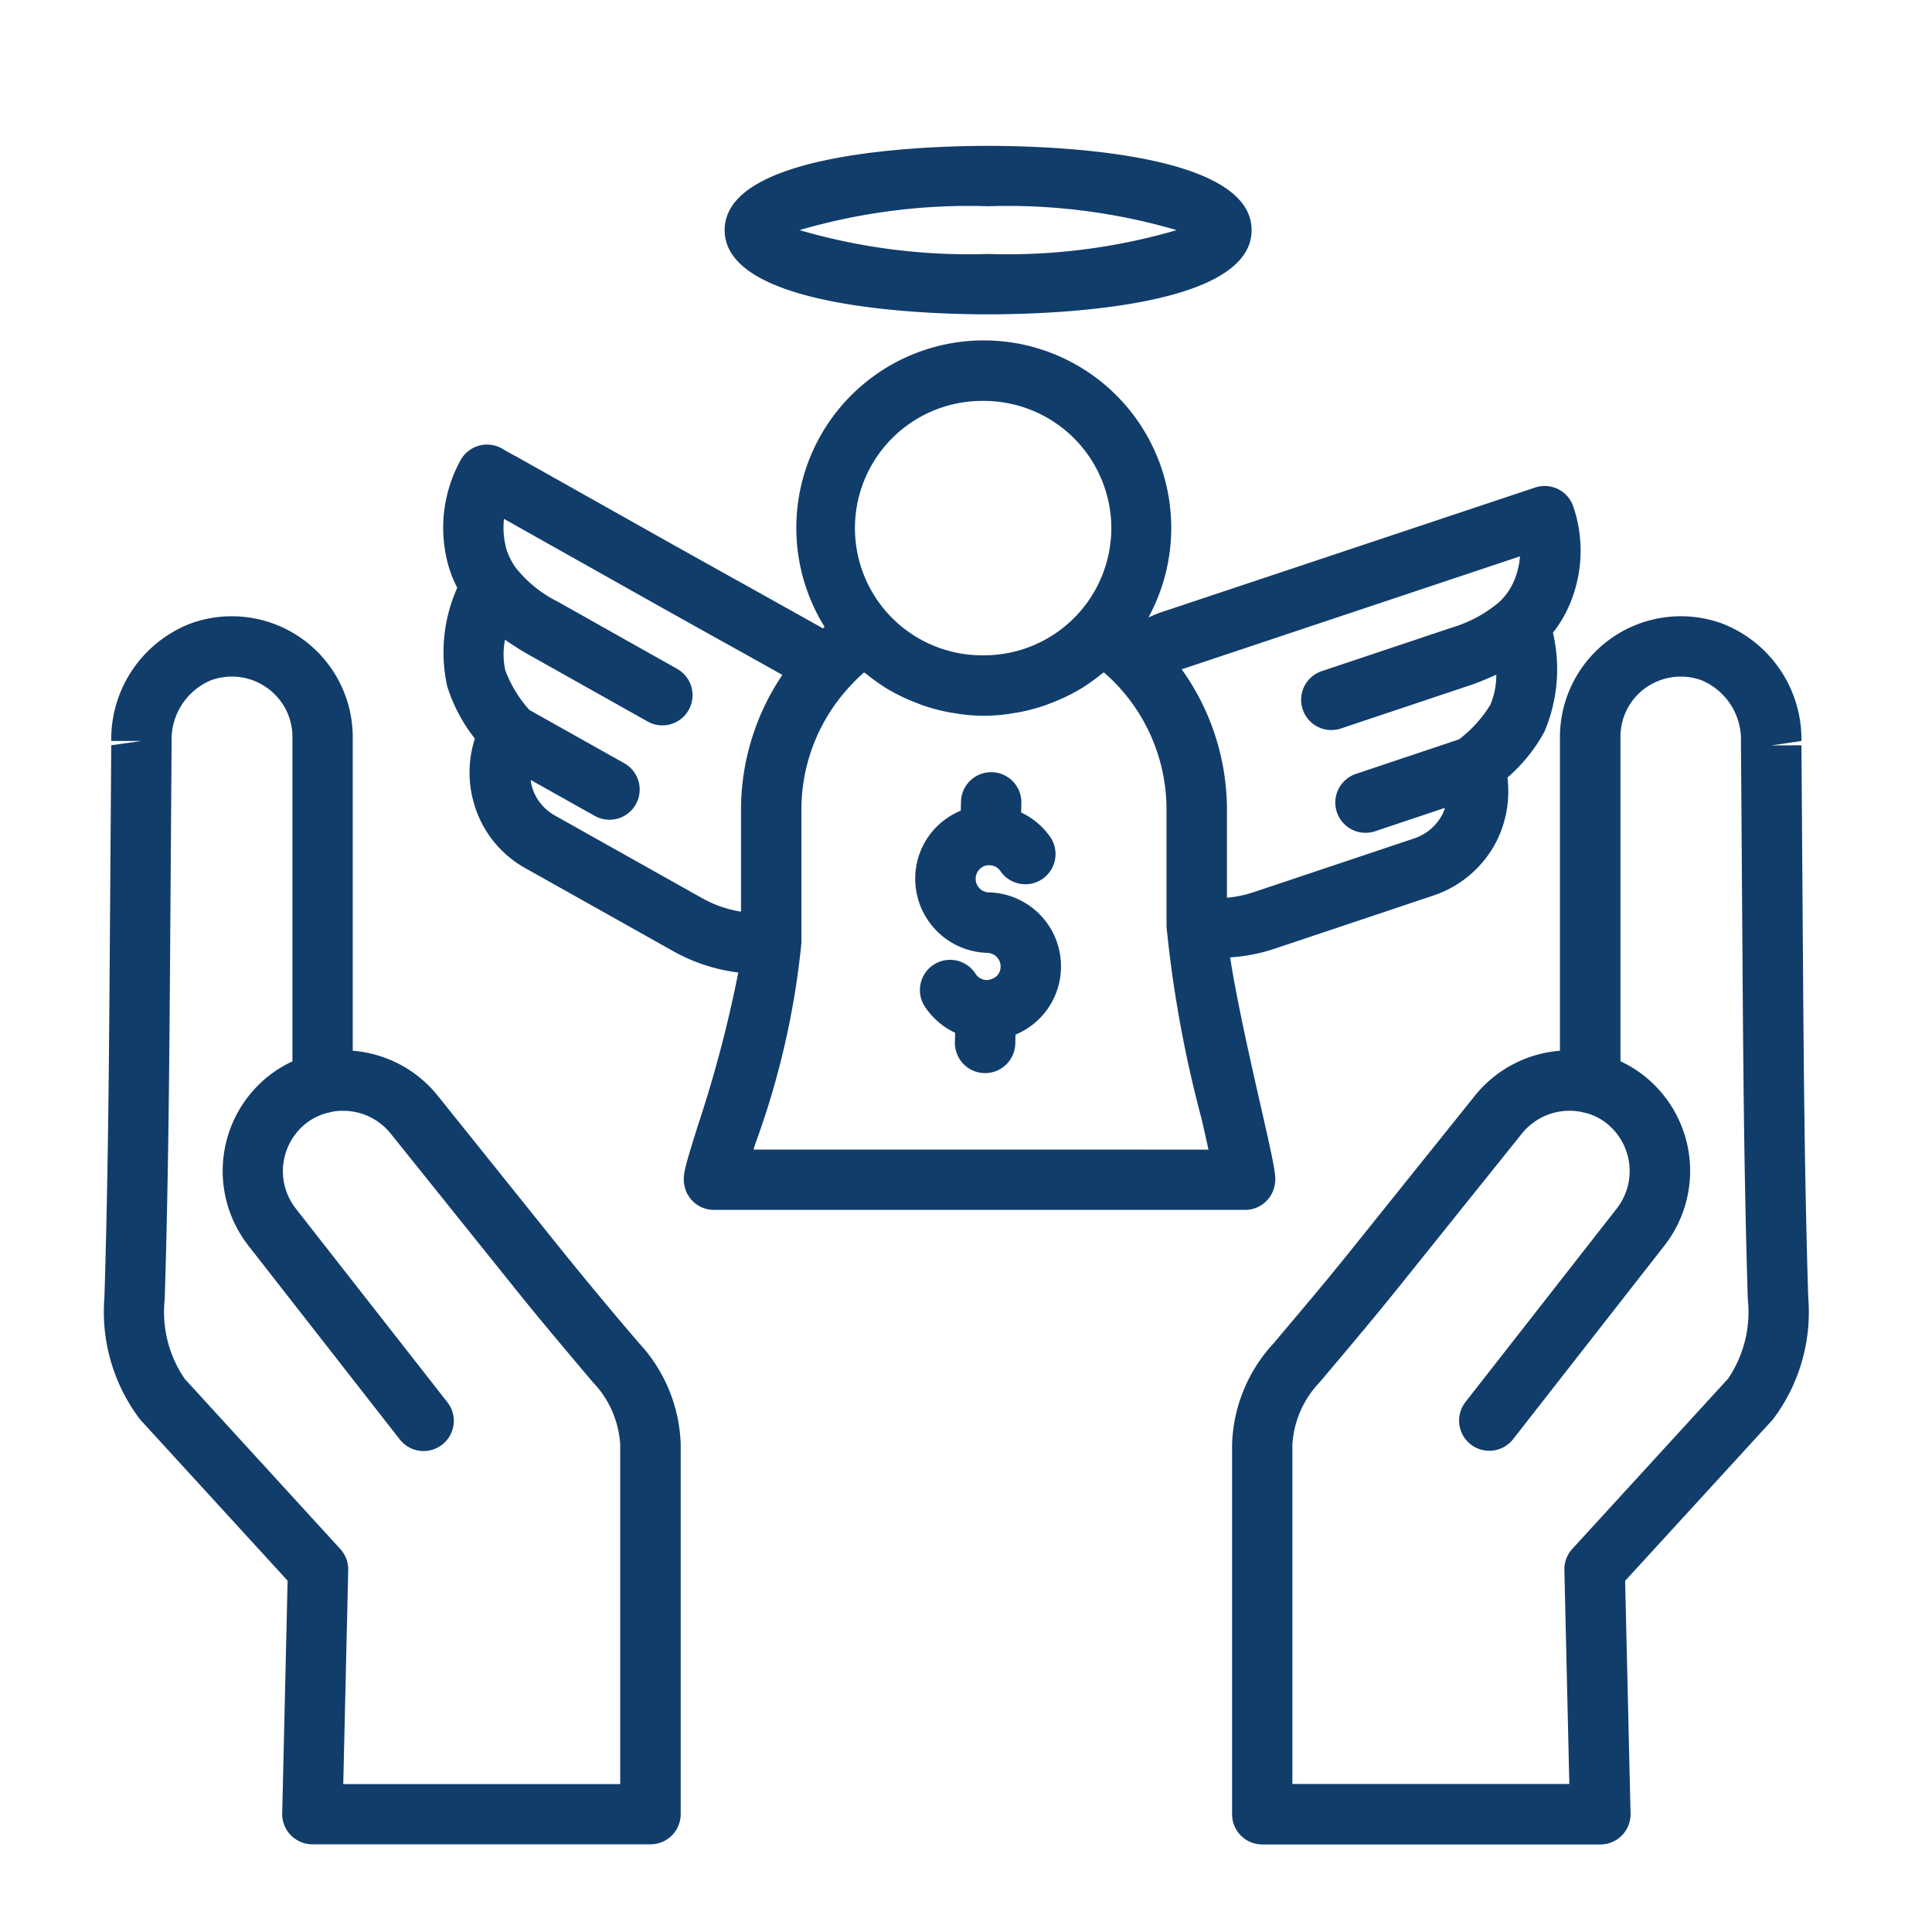
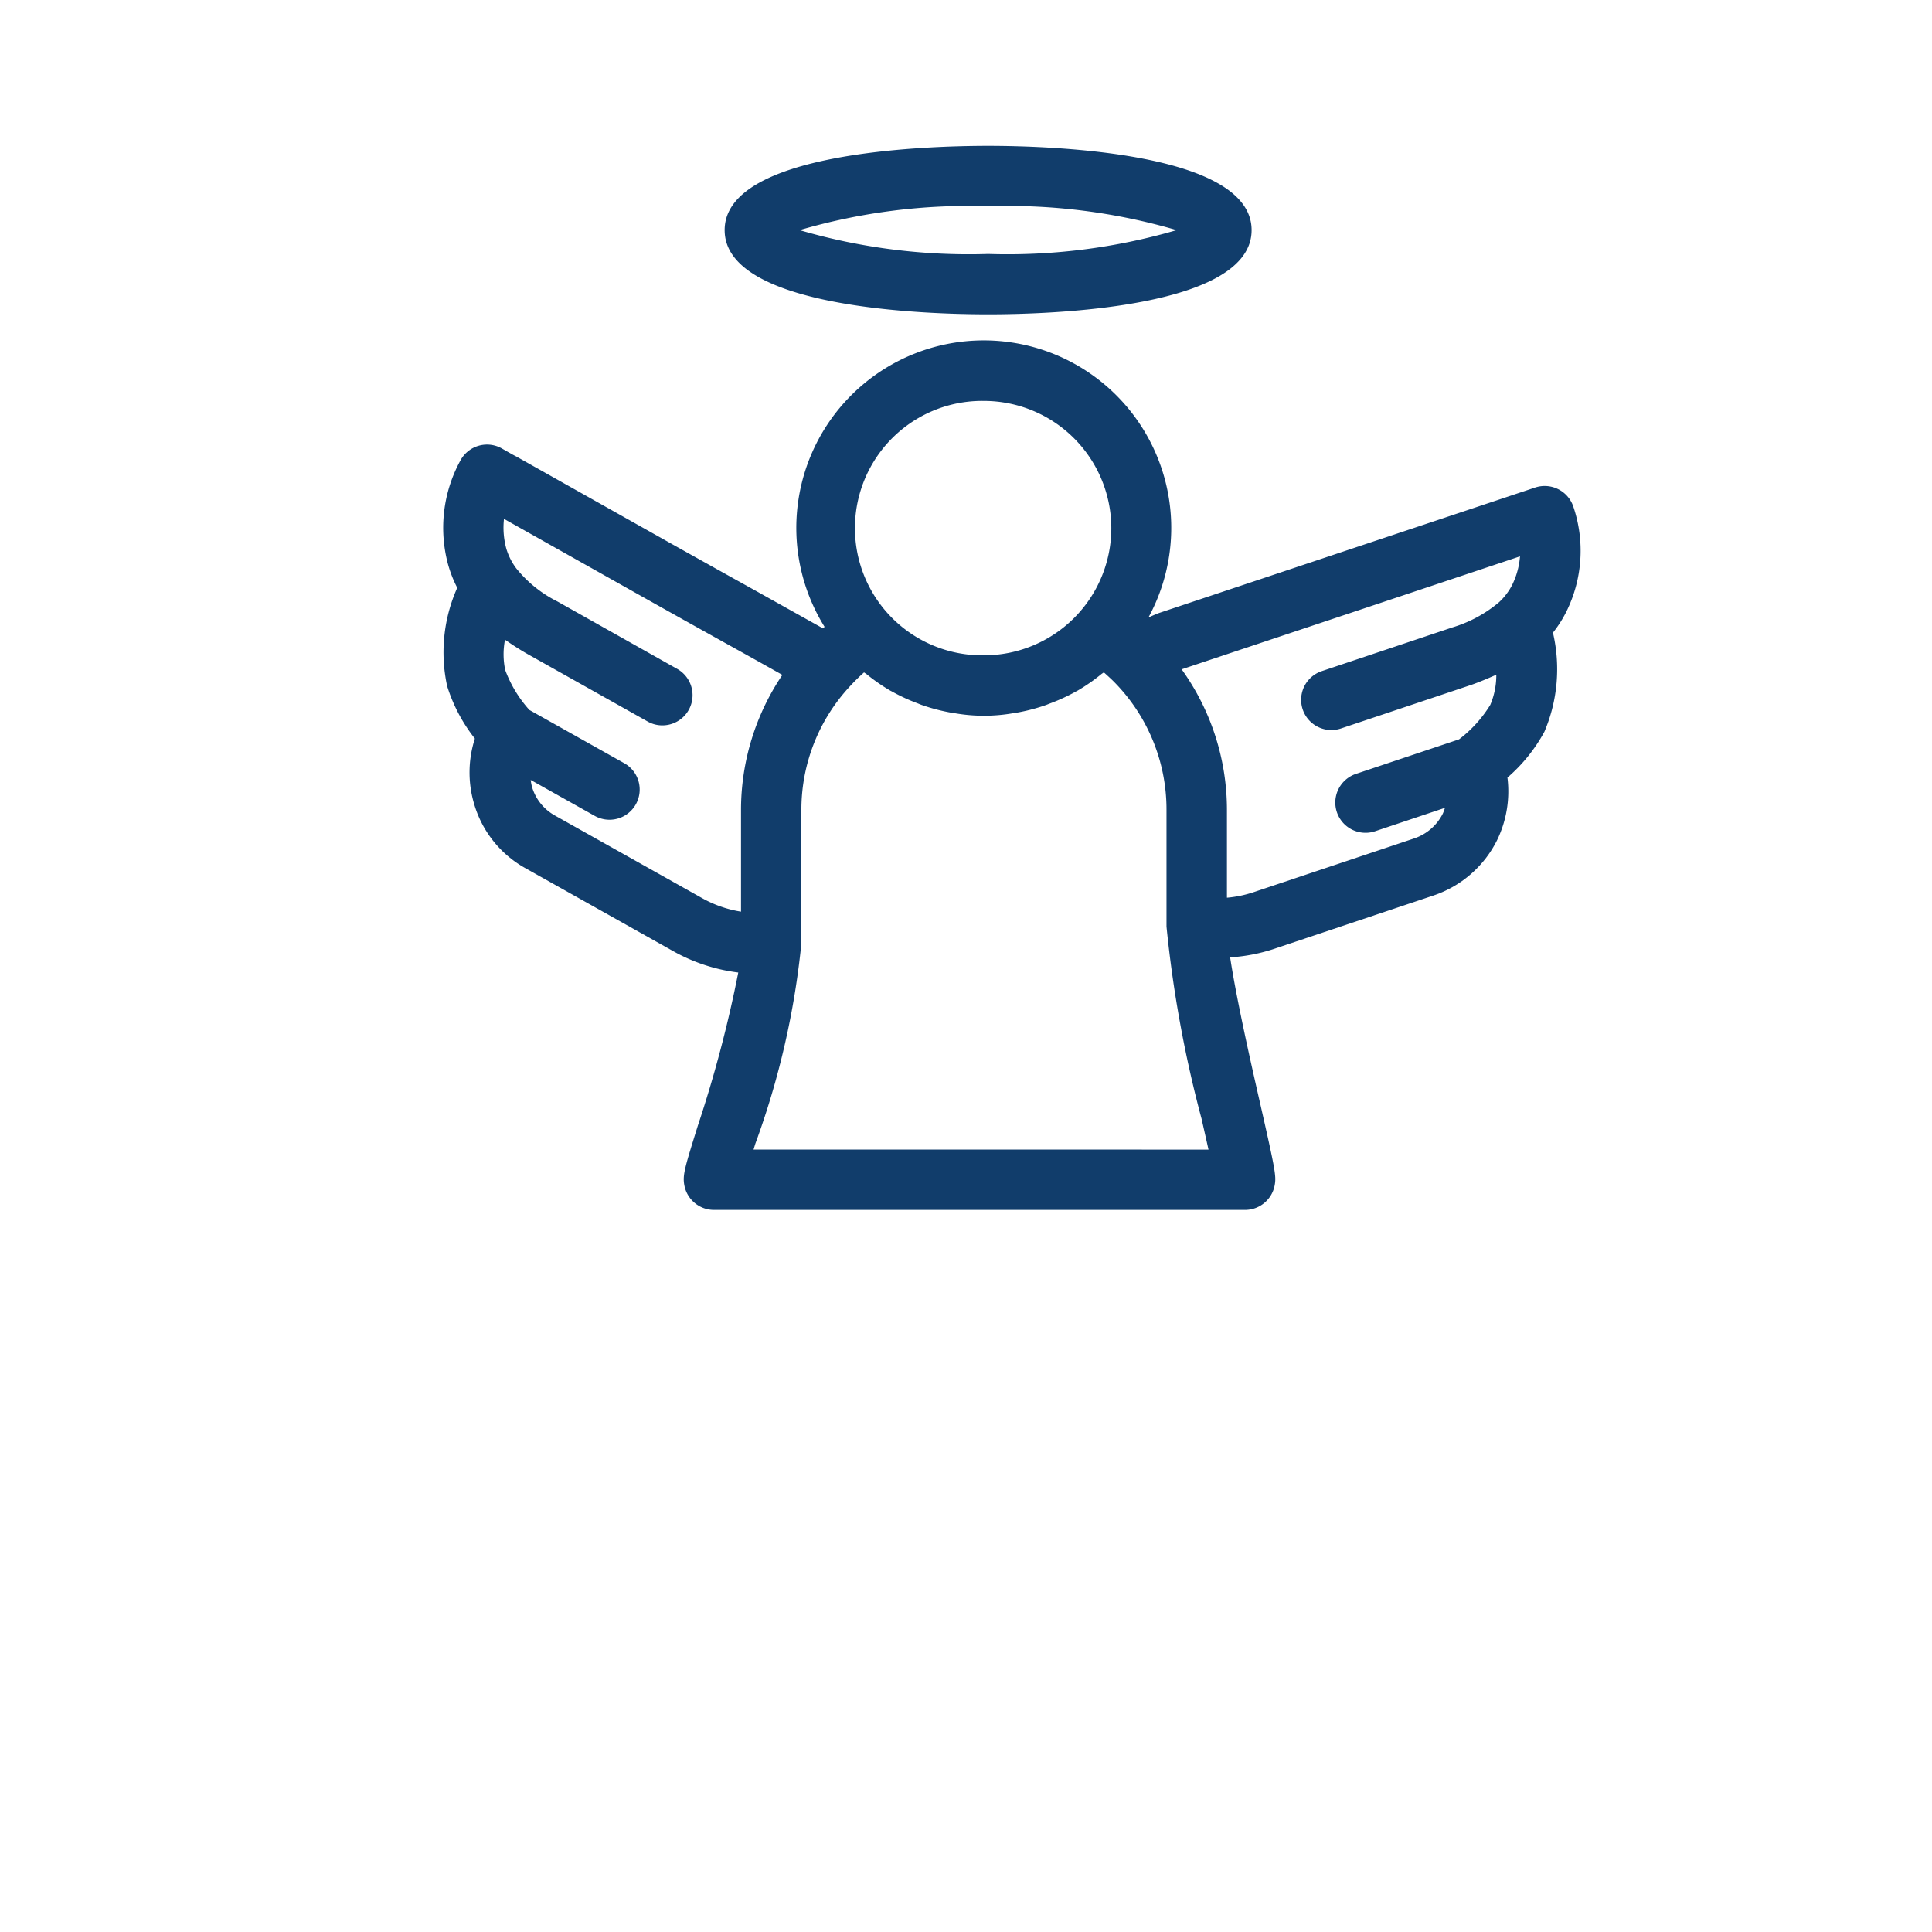
<svg xmlns="http://www.w3.org/2000/svg" viewBox="0 0 64 64">
  <g data-name="Death benefit-dead-angle-protect">
    <path d="M42.226 39.262c.055-.3.02-.5-.468-2.648-.32-1.4-.8-3.527-1.008-4.9a5.773 5.773 0 0 0 1.416-.268l5.31-1.778a3.647 3.647 0 0 0 2.112-1.827 3.7 3.7 0 0 0 .348-2.083 5.429 5.429 0 0 0 1.224-1.518 5.294 5.294 0 0 0 .283-3.282 3.976 3.976 0 0 0 .44-.688 4.544 4.544 0 0 0 .234-3.491 1 1 0 0 0-1.275-.625l-12.409 4.139c-.133.044-.259.106-.388.159a6.21 6.21 0 1 0-10.73.313c-.019.016-.034.034-.052.051L25 19.551q-1.341-.745-2.679-1.494l-5.225-2.938-.059-.03c-.1-.053-.407-.229-.408-.23a1 1 0 0 0-1.368.379 4.642 4.642 0 0 0-.414 3.475 3.989 3.989 0 0 0 .3.757 5.252 5.252 0 0 0-.334 3.26 5.389 5.389 0 0 0 .918 1.737 3.646 3.646 0 0 0-.038 2.119 3.577 3.577 0 0 0 1.717 2.177l4.89 2.745a5.878 5.878 0 0 0 2.156.708 41.51 41.51 0 0 1-1.34 5.076c-.429 1.377-.507 1.625-.449 1.958a1 1 0 0 0 .985.83h17.59a1 1 0 0 0 .984-.818Zm7.867-19.887a2.048 2.048 0 0 1-.438.576 4.318 4.318 0 0 1-1.546.834l-4.323 1.447a1 1 0 1 0 .635 1.9l4.336-1.451c.235-.083.517-.2.81-.33a2.522 2.522 0 0 1-.2 1 4.187 4.187 0 0 1-1.034 1.141l-3.415 1.144a1 1 0 1 0 .635 1.9l2.313-.775a1.7 1.7 0 0 1-.07.189 1.645 1.645 0 0 1-.953.825l-5.313 1.779a3.841 3.841 0 0 1-.886.184v-2.9a7.981 7.981 0 0 0-1.5-4.666l11.208-3.742a2.6 2.6 0 0 1-.259.945ZM32.6 13.281a4.222 4.222 0 0 1 4.214 4.219 4.217 4.217 0 0 1-4.214 4.208 4.214 4.214 0 1 1 0-8.427ZM18.38 27.014a1.6 1.6 0 0 1-.763-.97 1.873 1.873 0 0 1-.037-.207l2.121 1.19a1 1 0 0 0 1.361-.382 1 1 0 0 0-.382-1.362l-3.144-1.765a4.109 4.109 0 0 1-.8-1.322 2.52 2.52 0 0 1-.007-1.005c.259.181.515.344.748.476l3.975 2.233a.986.986 0 0 0 .489.129 1 1 0 0 0 .492-1.871l-3.969-2.234a4.088 4.088 0 0 1-1.365-1.1 2.07 2.07 0 0 1-.327-.65 2.652 2.652 0 0 1-.077-.986l4.644 2.612q1.338.752 2.684 1.5.949.526 1.894 1.057a7.992 7.992 0 0 0-1.37 4.473v3.37a3.877 3.877 0 0 1-1.273-.439Zm6.582 11.066.059-.192a27.1 27.1 0 0 0 1.526-6.639v-4.42a6 6 0 0 1 1.613-4.1 6.219 6.219 0 0 1 .463-.455c.026.022.057.037.083.058a6.125 6.125 0 0 0 .788.547c.017.01.035.017.052.027a6.09 6.09 0 0 0 .836.387c.052.02.1.042.155.061a6.226 6.226 0 0 0 .9.241c.061.012.123.02.185.03a5.606 5.606 0 0 0 1.945 0c.061-.01.123-.018.184-.03a6.192 6.192 0 0 0 .9-.241c.053-.019.1-.041.157-.061a6.2 6.2 0 0 0 .843-.391c.013-.008.028-.014.042-.022a6.058 6.058 0 0 0 .794-.552c.025-.02.054-.034.079-.055.1.088.2.18.3.276a6.014 6.014 0 0 1 1.776 4.282v3.863a39.976 39.976 0 0 0 1.161 6.366c.077.34.159.7.23 1.022ZM32.733 10.413c2.048 0 8.728-.2 8.728-2.79s-6.68-2.791-8.728-2.791-8.728.2-8.728 2.791 6.681 2.79 8.728 2.79Zm0-3.581a19.961 19.961 0 0 1 6.246.791 20 20 0 0 1-6.246.79 20 20 0 0 1-6.246-.79 19.956 19.956 0 0 1 6.246-.791Z" fill="#113d6b" class="fill-142238" />
-     <path d="M32.759 29.563a.451.451 0 0 1-.3-.777.411.411 0 0 1 .323-.123.444.444 0 0 1 .357.191 1 1 0 1 0 1.636-1.15 2.444 2.444 0 0 0-.949-.79l.008-.309a1 1 0 1 0-2-.05l-.008.3a2.428 2.428 0 0 0-1.507 2.2 2.456 2.456 0 0 0 2.389 2.51.45.45 0 0 1 .438.462.443.443 0 0 1-.139.316.563.563 0 0 1-.321.123.452.452 0 0 1-.37-.209 1 1 0 1 0-1.685 1.078 2.43 2.43 0 0 0 1.01.877l-.008.311a1 1 0 0 0 .974 1.025h.026a1 1 0 0 0 1-.975l.007-.3a2.439 2.439 0 0 0 1.506-2.2 2.45 2.45 0 0 0-2.387-2.512ZM20.873 44.147a140.15 140.15 0 0 1-2.222-2.678l-4.16-5.184a4.007 4.007 0 0 0-2.806-1.477V24.415a4.006 4.006 0 0 0-5.373-3.76 4.107 4.107 0 0 0-2.627 3.89h1l-1 .143-.052 7.348c-.027 3.672-.06 7.273-.174 10.941a5.9 5.9 0 0 0 1.18 4.043l4.888 5.342-.178 7.709a1 1 0 0 0 1 1.024h11.2a1 1 0 0 0 1-1V47.854a5.152 5.152 0 0 0-1.382-3.363ZM20.545 59.1h-9.174l.164-7.088a1 1 0 0 0-.263-.7l-5.154-5.637a3.921 3.921 0 0 1-.662-2.633c.116-3.692.149-7.307.176-10.992l.052-7.35v-.156a2.128 2.128 0 0 1 1.3-2.007A2.007 2.007 0 0 1 9.1 23a1.986 1.986 0 0 1 .587 1.413V35.16a3.925 3.925 0 0 0-.818.506l-.035.028a4.018 4.018 0 0 0-.6 5.577l.01.013 5 6.4a1 1 0 1 0 1.576-1.233l-5-6.388-.012-.017a2 2 0 0 1-.437-1.246 2.02 2.02 0 0 1 .752-1.575 1.91 1.91 0 0 1 .742-.364l.029-.006a.584.584 0 0 0 .06-.015 1.6 1.6 0 0 1 .41-.043 2.014 2.014 0 0 1 1.571.746l4.157 5.18c.739.921 1.493 1.815 2.253 2.716l.289.342a3.266 3.266 0 0 1 .911 2.075ZM59.9 42.979c-.114-3.67-.147-7.271-.173-10.943l-.052-7.348-1 .006 1-.149a4.112 4.112 0 0 0-2.637-3.894 4.006 4.006 0 0 0-5.363 3.764v10.393a4.009 4.009 0 0 0-2.811 1.481l-4.155 5.18c-.729.908-1.474 1.791-2.223 2.678l-.29.345a5.153 5.153 0 0 0-1.382 3.362V60.1a1 1 0 0 0 1 1h11.2a1 1 0 0 0 1-1.024l-.179-7.709 4.895-5.347a5.9 5.9 0 0 0 1.17-4.041Zm-2.655 2.691-5.16 5.639a1 1 0 0 0-.263.7l.164 7.088h-9.174V47.854a3.258 3.258 0 0 1 .912-2.074l.289-.343c.759-.9 1.513-1.795 2.254-2.716l4.153-5.176a2.02 2.02 0 0 1 1.981-.707c.021.005.041.011.063.015a1.831 1.831 0 0 1 .77.37 2.017 2.017 0 0 1 .321 2.814l-.008.011-5 6.394a1 1 0 1 0 1.576 1.233l4.995-6.39a4.018 4.018 0 0 0-.624-5.623 3.954 3.954 0 0 0-.814-.506V24.415A1.986 1.986 0 0 1 54.26 23a2.01 2.01 0 0 1 2.1-.468 2.131 2.131 0 0 1 1.312 2.011v.157l.052 7.349c.026 3.685.059 7.3.175 11a3.929 3.929 0 0 1-.654 2.621Z" fill="#113d6b" class="fill-142238" />
  </g>
</svg>